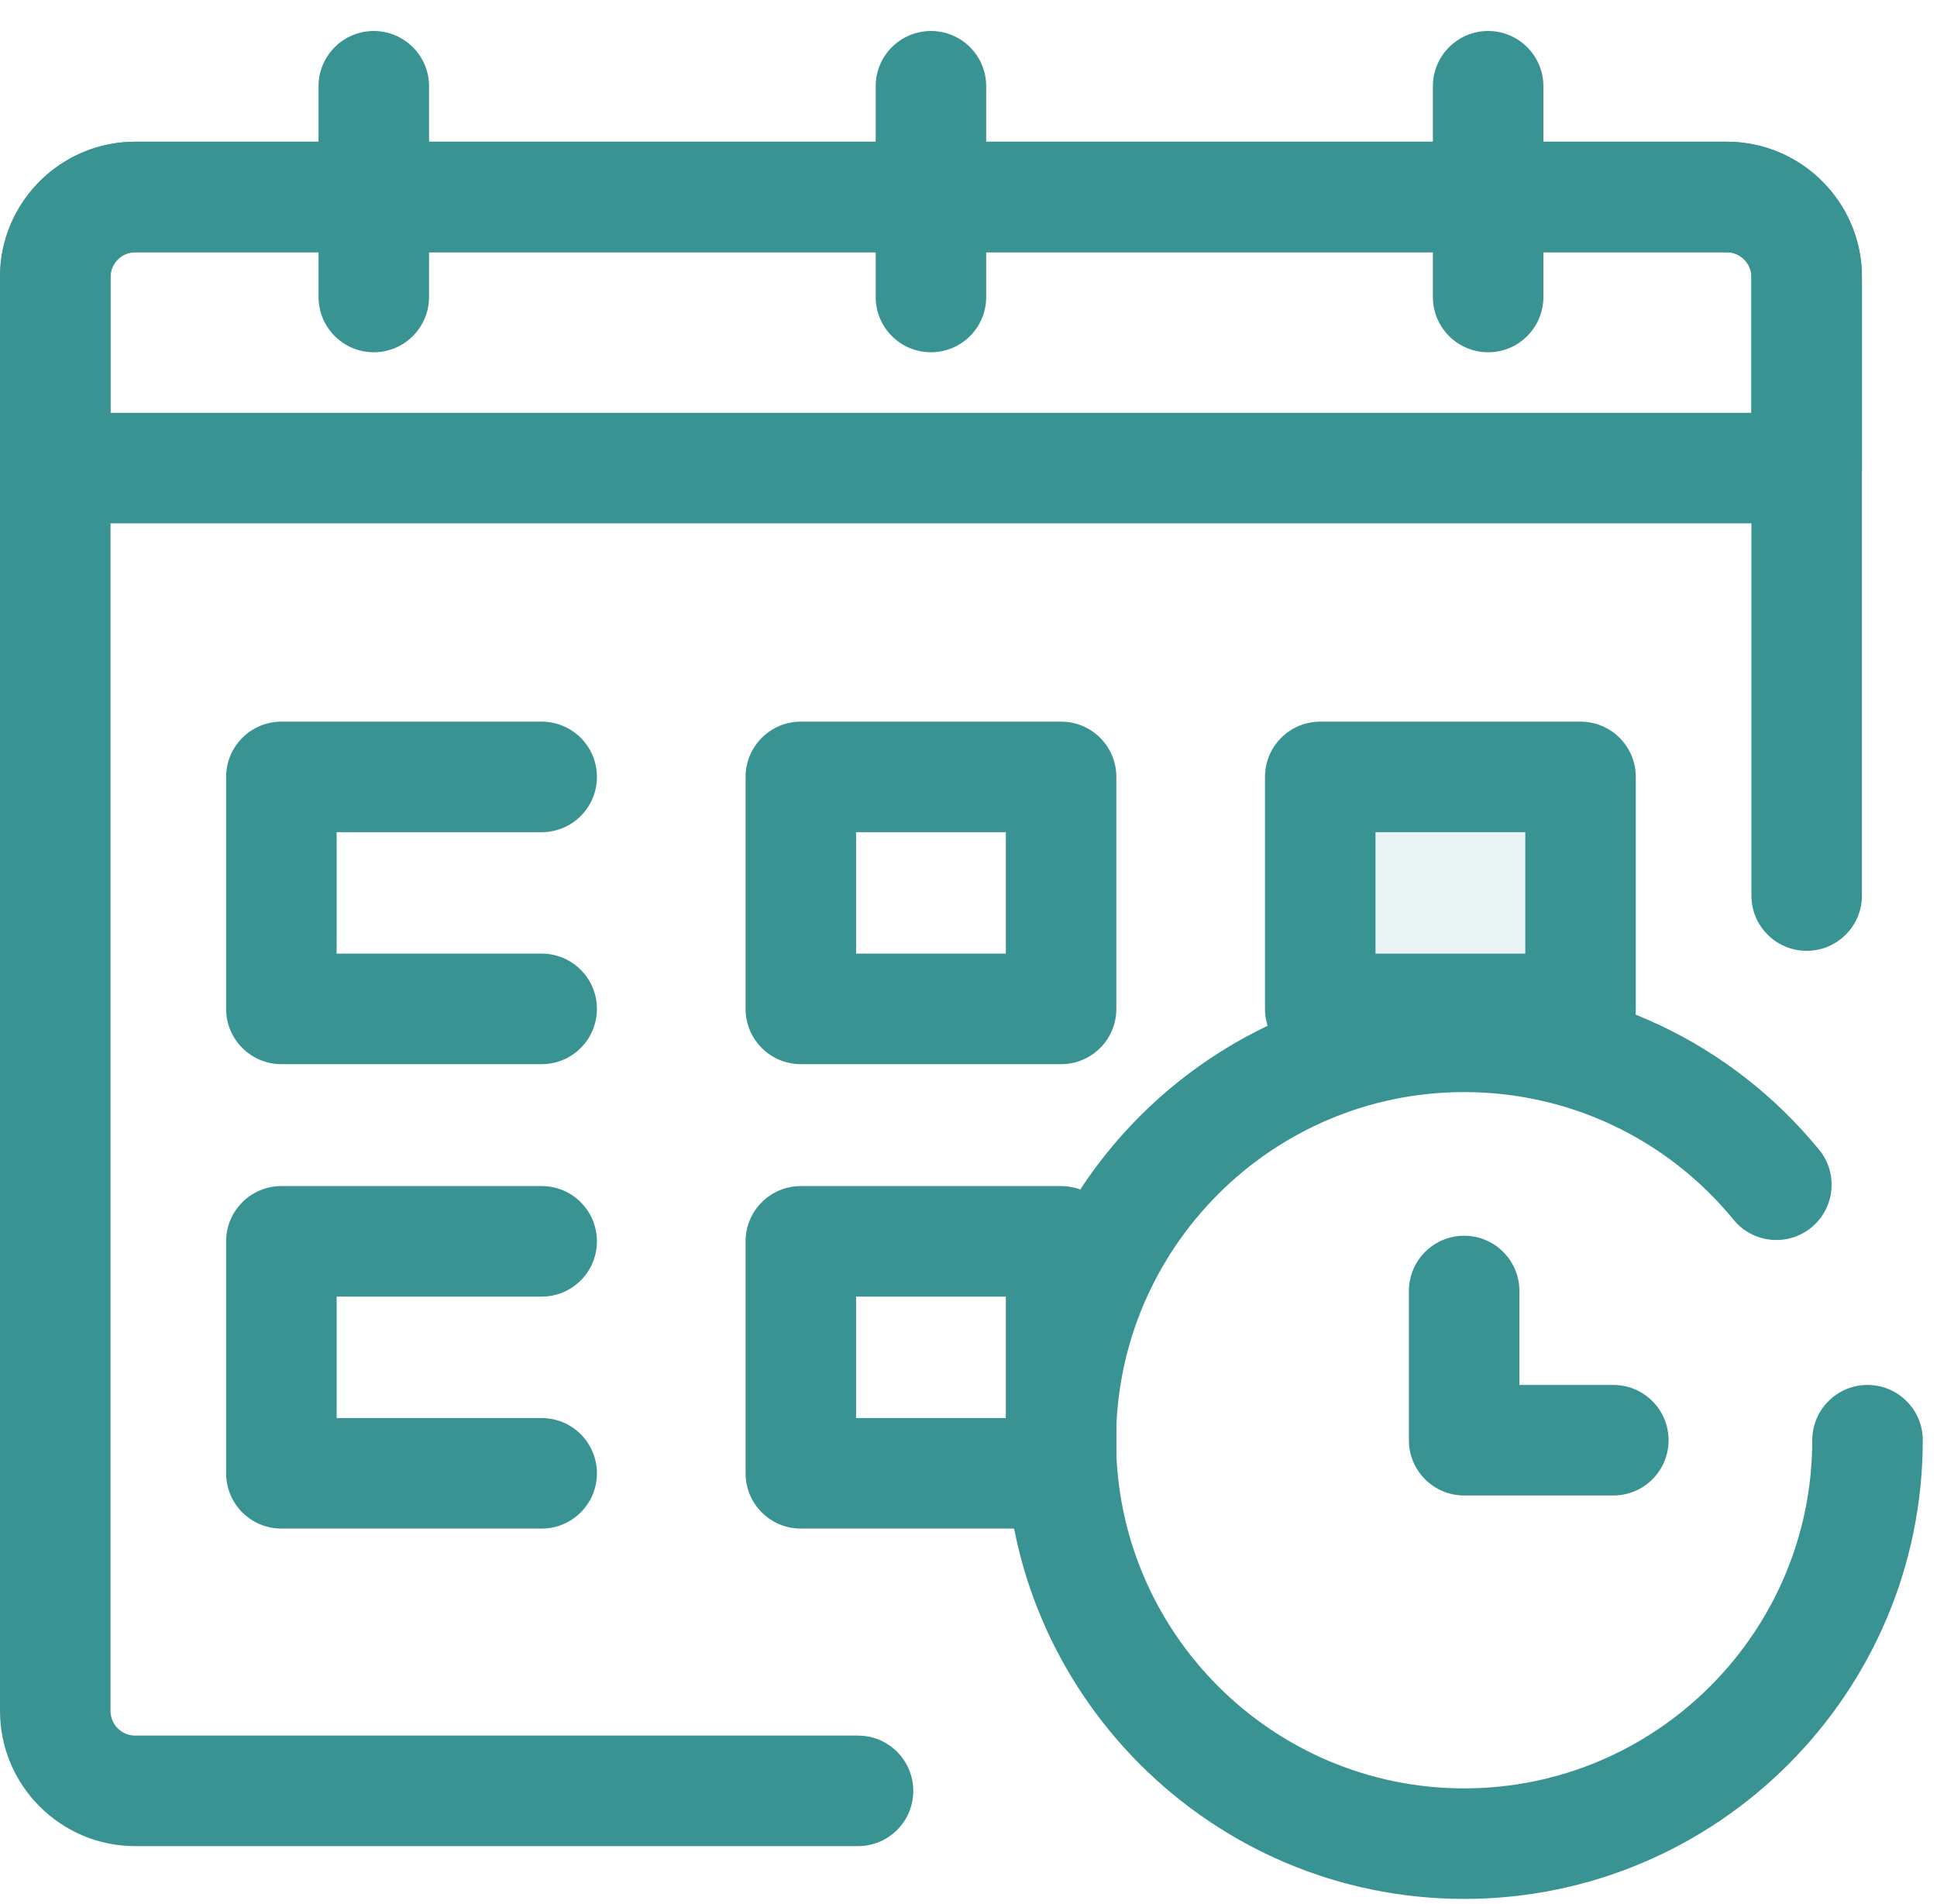
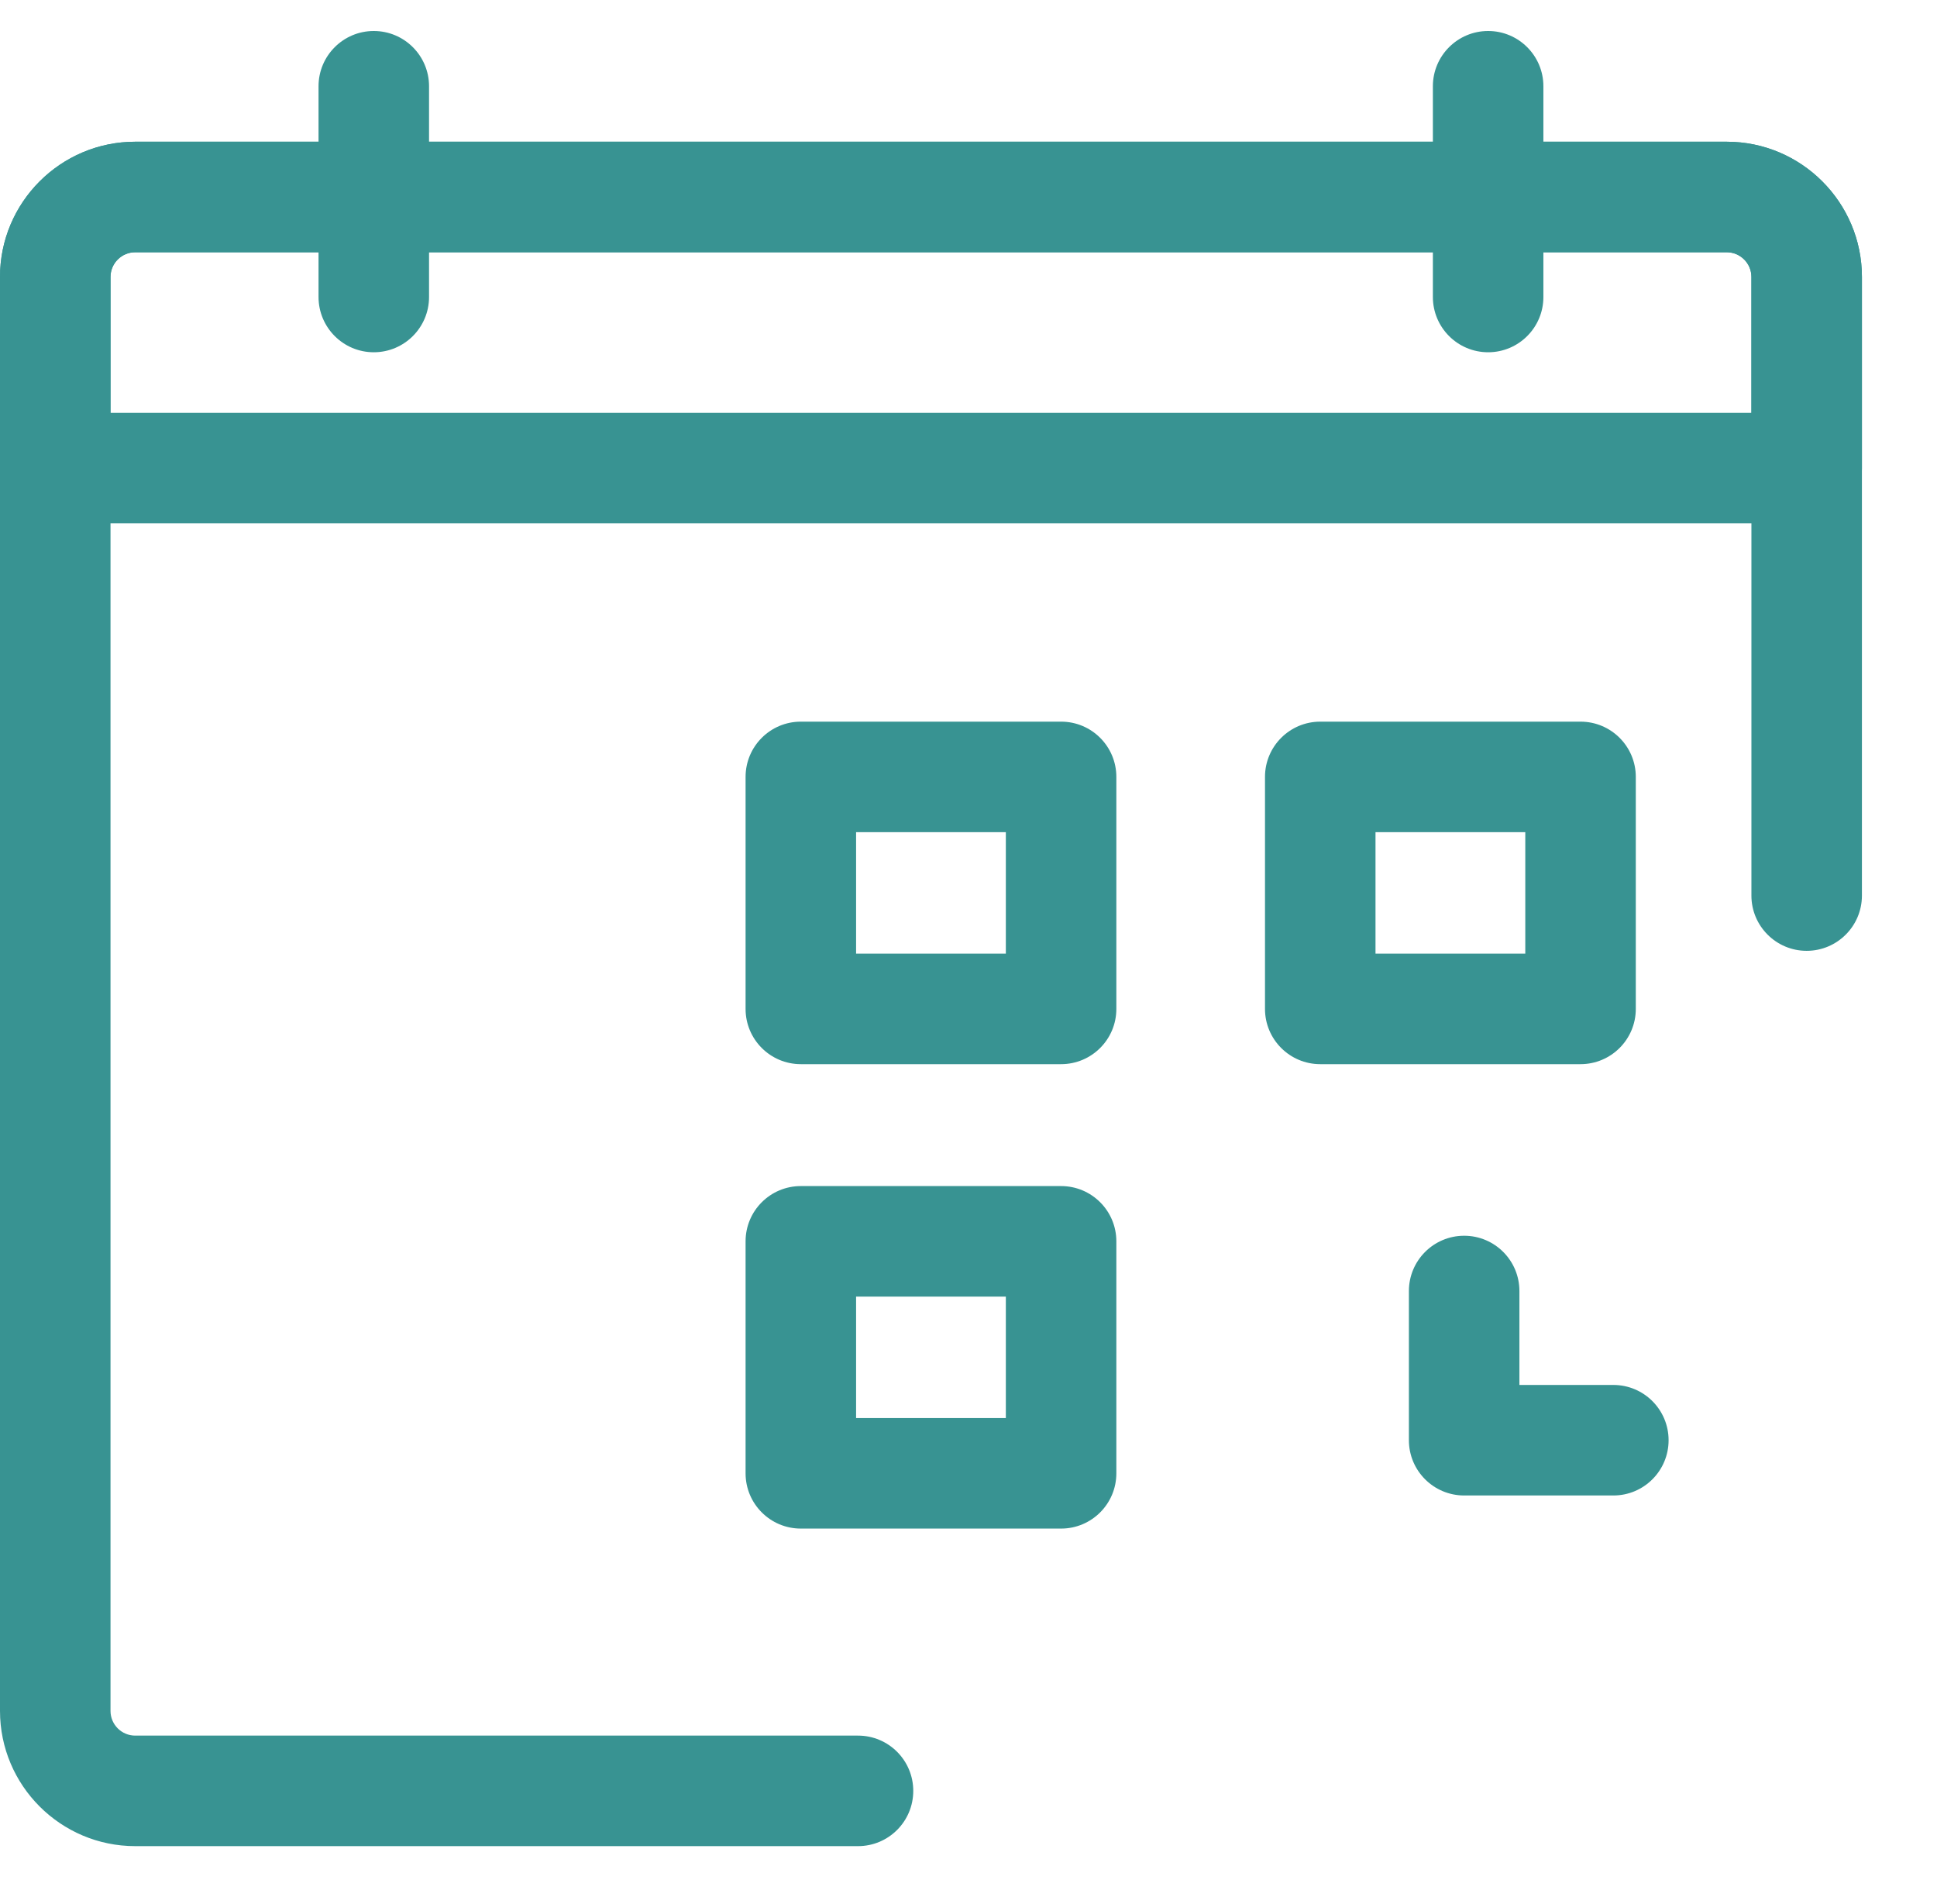
<svg xmlns="http://www.w3.org/2000/svg" width="58px" height="57px" viewBox="0 0 58 57" version="1.1">
  <title>Group 3</title>
  <g id="Kit" stroke="none" stroke-width="1" fill="none" fill-rule="evenodd">
    <g id="Component-styling-" transform="translate(-939, -1014)" fill="#389392" fill-rule="nonzero">
      <g id="Group-3" transform="translate(939, 1014.928)">
        <path d="M54.098,14.74 L1.654,14.74 C0.741,14.74 -7.10542736e-14,14 -7.10542736e-14,13.086 L-7.10542736e-14,7.363 C-7.10542736e-14,5.131 1.816,3.315 4.048,3.315 L51.704,3.315 C53.936,3.315 55.752,5.131 55.752,7.363 L55.752,13.086 C55.752,14 55.011,14.74 54.098,14.74 Z M3.309,11.431 L52.443,11.431 L52.443,7.363 C52.443,6.955 52.111,6.624 51.704,6.624 L4.048,6.624 C3.641,6.624 3.309,6.955 3.309,7.363 L3.309,11.431 Z" id="Shape" />
-         <path d="M16.22,30.931 L8.426,30.931 C7.512,30.931 6.771,30.19 6.771,29.277 L6.771,22.331 C6.771,21.418 7.512,20.677 8.426,20.677 L16.22,20.677 C17.133,20.677 17.874,21.418 17.874,22.331 C17.874,23.245 17.133,23.986 16.22,23.986 L10.08,23.986 L10.08,27.622 L16.22,27.622 C17.133,27.622 17.874,28.363 17.874,29.277 C17.874,30.19 17.133,30.931 16.22,30.931 Z" id="Path" />
        <path d="M31.773,30.931 L23.979,30.931 C23.065,30.931 22.325,30.19 22.325,29.277 L22.325,22.331 C22.325,21.418 23.065,20.677 23.979,20.677 L31.773,20.677 C32.687,20.677 33.427,21.418 33.427,22.331 L33.427,29.277 C33.427,30.19 32.687,30.931 31.773,30.931 Z M25.634,27.622 L30.118,27.622 L30.118,23.986 L25.634,23.986 L25.634,27.622 Z" id="Shape" />
-         <path d="M16.22,44.835 L8.426,44.835 C7.512,44.835 6.771,44.094 6.771,43.181 L6.771,36.235 C6.771,35.322 7.512,34.581 8.426,34.581 L16.22,34.581 C17.133,34.581 17.874,35.322 17.874,36.235 C17.874,37.149 17.133,37.89 16.22,37.89 L10.08,37.89 L10.08,41.526 L16.22,41.526 C17.133,41.526 17.874,42.267 17.874,43.181 C17.874,44.094 17.133,44.835 16.22,44.835 Z" id="Path" />
        <path d="M31.773,44.835 L23.979,44.835 C23.065,44.835 22.325,44.094 22.325,43.181 L22.325,36.235 C22.325,35.322 23.065,34.581 23.979,34.581 L31.773,34.581 C32.687,34.581 33.427,35.322 33.427,36.235 L33.427,43.181 C33.427,44.094 32.687,44.835 31.773,44.835 Z M25.634,41.526 L30.118,41.526 L30.118,37.89 L25.634,37.89 L25.634,41.526 Z" id="Shape" />
-         <rect id="Rectangle" opacity="0.1" x="39.533" y="22.332" width="7.794" height="6.945" />
        <path d="M47.326,30.931 L39.532,30.931 C38.619,30.931 37.878,30.19 37.878,29.277 L37.878,22.331 C37.878,21.418 38.619,20.677 39.532,20.677 L47.326,20.677 C48.24,20.677 48.981,21.418 48.981,22.331 L48.981,29.277 C48.981,30.19 48.24,30.931 47.326,30.931 Z M41.187,27.622 L45.672,27.622 L45.672,23.986 L41.187,23.986 L41.187,27.622 L41.187,27.622 Z" id="Shape" />
        <path d="M11.192,9.618 C10.279,9.618 9.538,8.877 9.538,7.963 L9.538,1.654 C9.538,0.741 10.279,2.7533531e-14 11.192,2.7533531e-14 C12.106,2.7533531e-14 12.847,0.741 12.847,1.654 L12.847,7.964 C12.847,8.877 12.106,9.618 11.192,9.618 Z" id="Path" />
-         <path d="M27.876,9.618 C26.962,9.618 26.221,8.877 26.221,7.963 L26.221,1.654 C26.221,0.741 26.962,2.7533531e-14 27.876,2.7533531e-14 C28.79,2.7533531e-14 29.53,0.741 29.53,1.654 L29.53,7.964 C29.53,8.877 28.79,9.618 27.876,9.618 Z" id="Path" />
        <path d="M44.56,9.618 C43.646,9.618 42.905,8.877 42.905,7.963 L42.905,1.654 C42.905,0.741 43.646,2.7533531e-14 44.56,2.7533531e-14 C45.473,2.7533531e-14 46.214,0.741 46.214,1.654 L46.214,7.964 C46.214,8.877 45.473,9.618 44.56,9.618 Z" id="Path" />
-         <path d="M43.842,55.922 C36.27,55.922 30.11,49.762 30.11,42.19 C30.11,34.617 36.27,28.457 43.842,28.457 C47.975,28.457 51.848,30.293 54.47,33.493 C55.049,34.199 54.945,35.242 54.238,35.821 C53.532,36.4 52.489,36.297 51.91,35.59 C49.92,33.16 46.979,31.767 43.842,31.767 C38.095,31.767 33.419,36.442 33.419,42.19 C33.419,47.937 38.095,52.613 43.842,52.613 C49.589,52.613 54.265,47.937 54.265,42.19 C54.265,41.276 55.006,40.535 55.92,40.535 C56.834,40.535 57.574,41.276 57.574,42.19 C57.574,49.762 51.414,55.922 43.842,55.922 Z" id="Path" />
        <path d="M25.692,54.342 L4.048,54.342 C1.816,54.342 -9.9475983e-14,52.526 -9.9475983e-14,50.294 L-9.9475983e-14,7.363 C-9.9475983e-14,5.131 1.816,3.315 4.048,3.315 L51.704,3.315 C53.936,3.315 55.752,5.131 55.752,7.363 L55.752,25.884 C55.752,26.797 55.011,27.538 54.097,27.538 C53.184,27.538 52.443,26.797 52.443,25.884 L52.443,7.363 C52.443,6.955 52.111,6.624 51.704,6.624 L4.048,6.624 C3.641,6.624 3.309,6.955 3.309,7.363 L3.309,50.294 C3.309,50.702 3.641,51.033 4.048,51.033 L25.692,51.033 C26.606,51.033 27.346,51.774 27.346,52.688 C27.346,53.602 26.606,54.342 25.692,54.342 Z" id="Path" />
        <path d="M48.309,43.844 L43.842,43.844 C42.928,43.844 42.187,43.103 42.187,42.19 L42.187,37.723 C42.187,36.809 42.928,36.068 43.842,36.068 C44.756,36.068 45.496,36.809 45.496,37.723 L45.496,40.535 L48.309,40.535 C49.223,40.535 49.963,41.276 49.963,42.19 C49.963,43.103 49.223,43.844 48.309,43.844 Z" id="Path" />
      </g>
    </g>
  </g>
</svg>